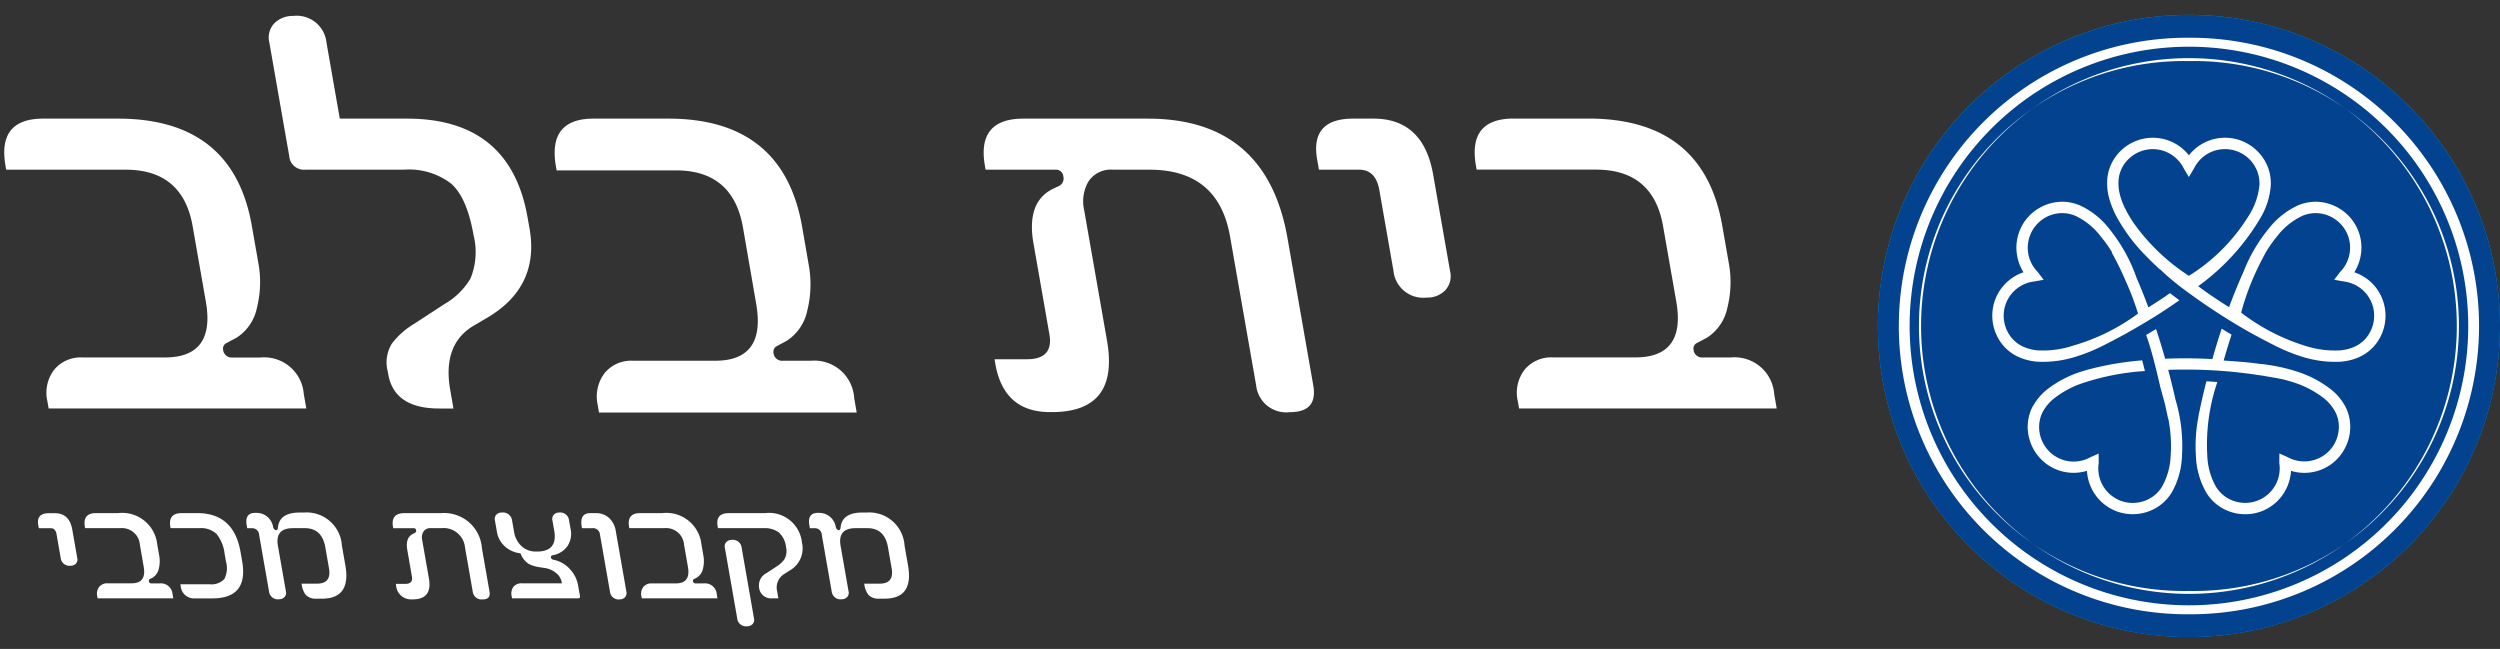
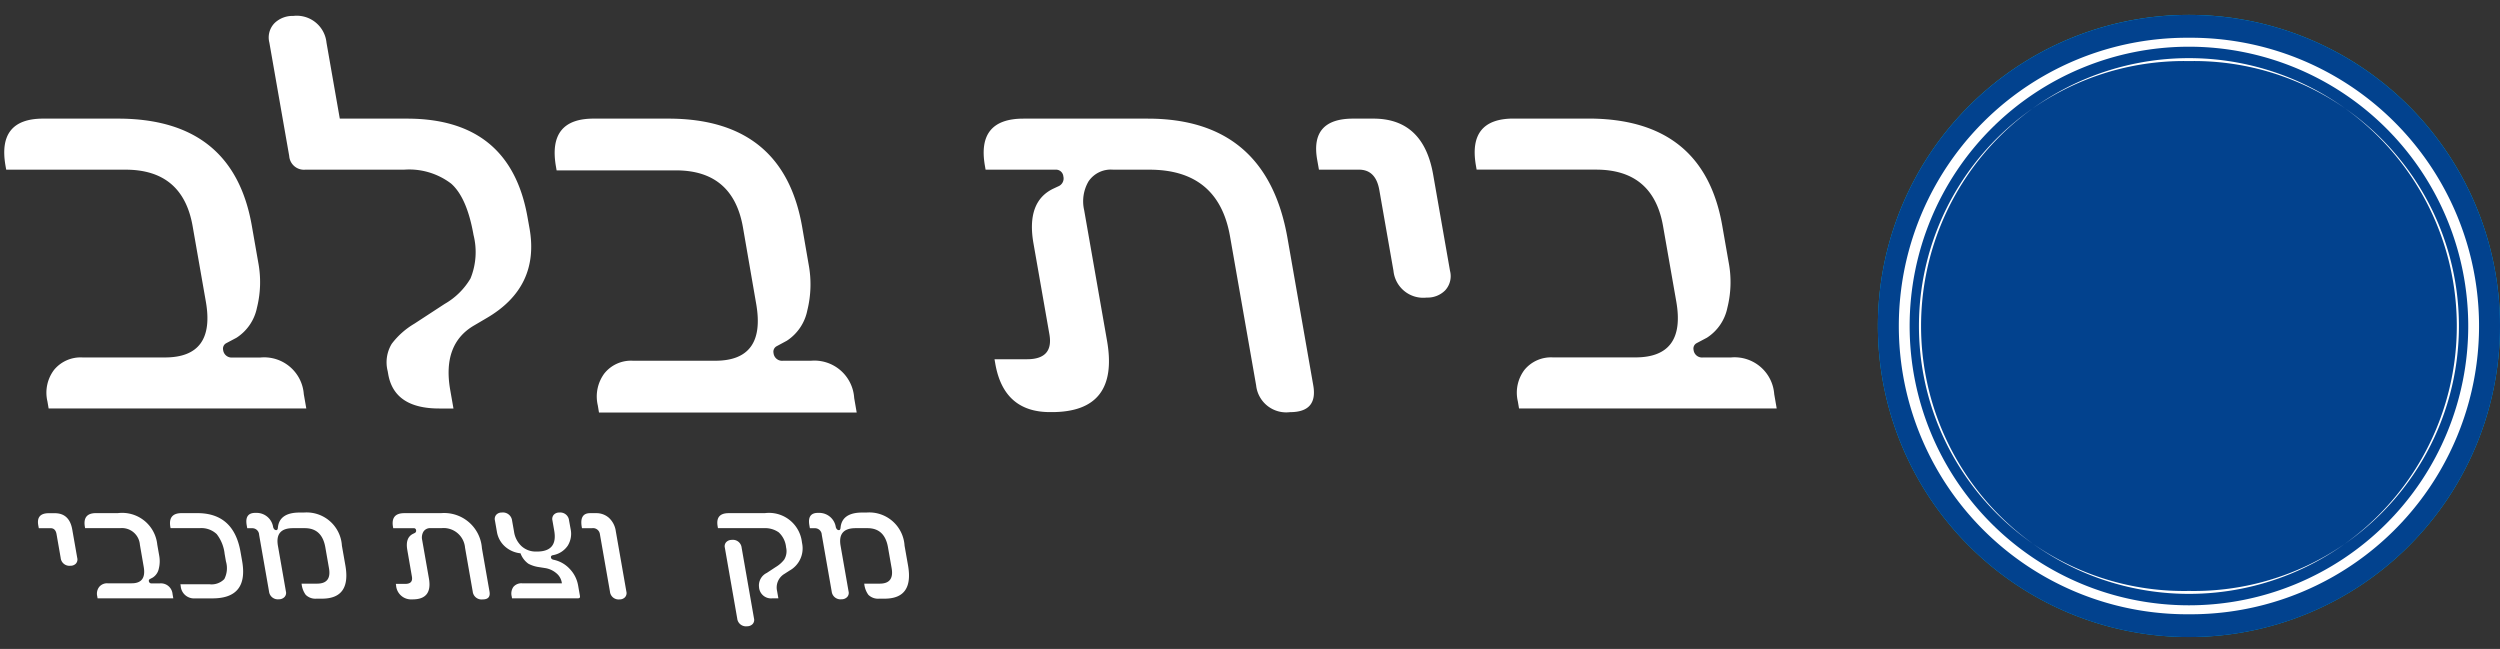
<svg xmlns="http://www.w3.org/2000/svg" xmlns:xlink="http://www.w3.org/1999/xlink" width="210.398" height="54.615" viewBox="0 0 210.398 54.615">
  <rect x="0" y="0" width="210.398" height="54.615" fill="#333333" stroke="none" />
  <defs>
    <clipPath id="clip-path">
      <rect y="9" width="210.398" height="54.615" fill="none" />
    </clipPath>
    <clipPath id="clip-path-2">
      <path id="Path_43310" data-name="Path 43310" d="M0,5.749H210.4V-56.866H0Z" transform="translate(0 56.866)" fill="none" />
    </clipPath>
    <clipPath id="clip-path-3">
-       <path id="Path_43309" data-name="Path 43309" d="M.324-136.925H210.366v-52.359H.324Z" transform="translate(-0.324 189.284)" fill="none" />
-     </clipPath>
+       </clipPath>
    <clipPath id="clip-path-4">
      <rect id="Rectangle_11016" data-name="Rectangle 11016" width="148.485" height="33.219" fill="none" />
    </clipPath>
    <clipPath id="clip-path-5">
      <path id="Path_43302" data-name="Path 43302" d="M24.48-189.283a2.142,2.142,0,0,0-1.507.6h0a1.727,1.727,0,0,0-.438,1.643h0L24.2-177.55a1.236,1.236,0,0,0,1.344,1.145h8.273a5.809,5.809,0,0,1,3.947,1.17h0q1.325,1.169,1.874,4.3h0a5.86,5.86,0,0,1-.255,3.638h0a5.907,5.907,0,0,1-2.169,2.139h0L34.677-163.5a6.455,6.455,0,0,0-1.894,1.681h0a2.968,2.968,0,0,0-.337,2.289h0l.044.254q.5,2.879,4.27,2.876h1.2l-.272-1.551q-.679-3.868,2.028-5.423h0l.993-.584q4.481-2.6,3.622-7.51h0l-.165-.941q-1.449-8.271-10.1-8.274H28.434l-1.114-6.362a2.488,2.488,0,0,0-2.711-2.24H24.48Zm102.281,8.6q-3.842,0-3.154,3.946h0l.061.33h10q4.785,0,5.615,4.734h0l1.107,6.313q.821,4.686-3.431,4.685h-6.9a2.877,2.877,0,0,0-2.387,1.043h0a3.175,3.175,0,0,0-.556,2.647h0l.1.585h21.585l-.21-1.2a3.326,3.326,0,0,0-3.62-3.079h-2.341a.714.714,0,0,1-.8-.639h0a.51.51,0,0,1,.258-.559h0l.861-.457a3.9,3.9,0,0,0,1.711-2.507h0a8.793,8.793,0,0,0,.11-3.805h0l-.54-3.082q-1.569-8.957-11.217-8.959h-6.262Zm-13.439,0q-3.612,0-3.013,3.438h0l.149.839h3.358q1.4,0,1.7,1.7h0l1.186,6.772a2.5,2.5,0,0,0,2.785,2.241h0a2.078,2.078,0,0,0,1.537-.6h0a1.764,1.764,0,0,0,.413-1.642h0L120.023-176q-.819-4.682-4.994-4.684h-1.707Zm-27.618,0q-3.918,0-3.227,3.946h0l.056.33h5.829a.62.62,0,0,1,.685.56h0a.71.71,0,0,1-.438.84h0l-.423.2q-2.253,1.1-1.642,4.582h0l1.333,7.612q.367,2.086-1.874,2.087H83.28l.067.383q.71,4.045,4.579,4.045h.153q5.675,0,4.626-5.982h0L90.79-173.019a3.318,3.318,0,0,1,.367-2.406h0a2.259,2.259,0,0,1,2.069-.98h3.028q5.779,0,6.756,5.575h0l2.188,12.5a2.533,2.533,0,0,0,2.836,2.241h0q2.344,0,1.95-2.241h0l-2.163-12.343q-1.754-10.006-11.706-10H85.7Zm-36.016,0q-3.842,0-3.152,4h0l.057.335h10q4.786,0,5.615,4.8h0l1.107,6.4q.821,4.749-3.43,4.748h-6.9a2.864,2.864,0,0,0-2.388,1.057h0a3.248,3.248,0,0,0-.554,2.683h0l.1.593H71.735l-.21-1.212a3.341,3.341,0,0,0-3.619-3.122H65.564a.718.718,0,0,1-.8-.646h0a.521.521,0,0,1,.258-.567h0l.861-.465a3.953,3.953,0,0,0,1.713-2.54h0a9.059,9.059,0,0,0,.108-3.859h0l-.538-3.122q-1.571-9.081-11.217-9.083H49.689Zm-46.108,0q-3.222,0-3.257,2.774h0v.122a6.63,6.63,0,0,0,.1,1.05h0l.059.33h10q4.786,0,5.615,4.734h0l1.106,6.313q.823,4.686-3.43,4.685h-6.9a2.88,2.88,0,0,0-2.387,1.043h0a3.174,3.174,0,0,0-.554,2.647h0l.1.585H25.628l-.209-1.2a3.328,3.328,0,0,0-3.62-3.079H19.457a.714.714,0,0,1-.8-.639h0a.51.51,0,0,1,.258-.559h0l.862-.457a3.909,3.909,0,0,0,1.711-2.507h0a8.845,8.845,0,0,0,.108-3.805h0l-.538-3.082q-1.569-8.957-11.217-8.959H3.581Z" transform="translate(-0.324 189.283)" fill="none" />
    </clipPath>
    <radialGradient id="radial-gradient" cx="0.355" cy="-2.063" r="0.859" gradientTransform="matrix(0.298, 0, 0, -1, 0.351, -4.127)" gradientUnits="objectBoundingBox">
      <stop offset="0" stop-color="#fff" />
      <stop offset="0.1" stop-color="#e1e8f1" />
      <stop offset="0.2" stop-color="#c4d2e4" />
      <stop offset="0.3" stop-color="#a7bdd7" />
      <stop offset="0.4" stop-color="#8ca8cb" />
      <stop offset="0.5" stop-color="#7194bf" />
      <stop offset="0.6" stop-color="#5781b3" />
      <stop offset="0.7" stop-color="#3e6ea8" />
      <stop offset="0.8" stop-color="#275d9e" />
      <stop offset="0.9" stop-color="#124d94" />
      <stop offset="1" stop-color="#02428e" />
    </radialGradient>
    <clipPath id="clip-path-6">
      <rect id="Rectangle_11017" data-name="Rectangle 11017" width="52.357" height="52.359" fill="none" />
    </clipPath>
    <clipPath id="clip-path-7">
      <path id="Path_43305" data-name="Path 43305" d="M169.538-189.283a26.18,26.18,0,0,0-26.009,26.007h0v.344a26.18,26.18,0,0,0,26.18,26.007h0A26.18,26.18,0,0,0,195.888-163.1h0a26.182,26.182,0,0,0-26.009-26.179h-.34Z" transform="translate(-143.529 189.283)" fill="none" />
    </clipPath>
    <radialGradient id="radial-gradient-2" cx="0.876" cy="-1.911" r="0.418" gradientTransform="matrix(0.298, 0, 0, -1, 0.351, -3.821)" xlink:href="#radial-gradient" />
    <clipPath id="clip-path-8">
      <path id="Path_43330" data-name="Path 43330" d="M141.757,4.808h54.309V-47.551H141.757Z" transform="translate(-141.757 47.551)" fill="none" />
    </clipPath>
    <clipPath id="clip-path-10">
      <path id="Path_43323" data-name="Path 43323" d="M22.973-46.953a1.724,1.724,0,0,0-.438,1.642h0L24.2-35.817a1.236,1.236,0,0,0,1.344,1.145h8.273a5.8,5.8,0,0,1,3.947,1.17h0q1.325,1.169,1.874,4.3h0a5.856,5.856,0,0,1-.255,3.637h0a5.9,5.9,0,0,1-2.169,2.139h0l-2.536,1.654a6.471,6.471,0,0,0-1.894,1.682h0a2.968,2.968,0,0,0-.337,2.289h0l.044.253q.5,2.88,4.27,2.877h1.2l-.272-1.553q-.679-3.868,2.028-5.422h0l.993-.585q4.481-2.6,3.622-7.51h0l-.165-.941q-1.449-8.271-10.1-8.275H28.434L27.32-45.311a2.5,2.5,0,0,0-2.785-2.24h0a2.161,2.161,0,0,0-1.562.6m103.789,8q-3.842,0-3.154,3.947h0l.061.331h10q4.785,0,5.615,4.734h0l1.107,6.312q.821,4.686-3.431,4.685h-6.9a2.875,2.875,0,0,0-2.387,1.044h0a3.174,3.174,0,0,0-.556,2.647h0l.1.585h21.585l-.21-1.2a3.327,3.327,0,0,0-3.62-3.079h-2.341a.713.713,0,0,1-.8-.638h0a.509.509,0,0,1,.258-.559h0l.861-.459A3.893,3.893,0,0,0,144.67-23.1h0a8.8,8.8,0,0,0,.11-3.807h0l-.54-3.08q-1.569-8.959-11.217-8.961h-6.262Zm-13.439,0q-3.612,0-3.013,3.439h0l.149.84h3.358q1.4,0,1.7,1.7h0L116.7-26.2a2.5,2.5,0,0,0,2.785,2.24h0a2.077,2.077,0,0,0,1.537-.6h0a1.764,1.764,0,0,0,.413-1.642h0l-1.414-8.069q-.819-4.684-4.994-4.686h-1.707Zm-27.618,0q-3.918,0-3.227,3.947h0l.056.331h5.829a.62.62,0,0,1,.685.559h0a.709.709,0,0,1-.438.84h0l-.423.2q-2.253,1.1-1.642,4.582h0l1.333,7.612Q88.245-18.79,86-18.788H83.28l.067.381q.71,4.047,4.579,4.047h.153q5.675,0,4.626-5.982h0L90.79-31.286a3.316,3.316,0,0,1,.367-2.406h0a2.259,2.259,0,0,1,2.069-.98h3.028q5.779,0,6.756,5.574h0L105.2-16.6a2.533,2.533,0,0,0,2.836,2.24h0q2.344,0,1.95-2.24h0l-2.163-12.343Q106.067-38.949,96.116-38.95H85.7Zm-36.016,0q-3.842,0-3.152,4h0l.057.336h10q4.786,0,5.615,4.8h0l1.107,6.4q.821,4.745-3.43,4.748h-6.9A2.864,2.864,0,0,0,50.6-17.609h0a3.247,3.247,0,0,0-.554,2.683h0l.1.592H71.735l-.21-1.211a3.341,3.341,0,0,0-3.619-3.122H65.564a.718.718,0,0,1-.8-.647h0a.522.522,0,0,1,.258-.567h0l.861-.464A3.953,3.953,0,0,0,67.6-22.885h0a9.054,9.054,0,0,0,.108-3.858h0l-.538-3.123Q65.6-38.947,55.951-38.95H49.689Zm-46.108,0q-3.222,0-3.257,2.775h0v.123A6.605,6.605,0,0,0,.429-35h0l.059.331h10q4.786,0,5.615,4.734h0l1.106,6.312q.823,4.686-3.43,4.685h-6.9A2.878,2.878,0,0,0,4.495-17.9h0a3.174,3.174,0,0,0-.554,2.647h0l.1.585H25.628l-.209-1.2a3.329,3.329,0,0,0-3.62-3.079H19.457a.713.713,0,0,1-.8-.638h0a.509.509,0,0,1,.258-.559h0l.862-.459A3.9,3.9,0,0,0,21.491-23.1h0A8.85,8.85,0,0,0,21.6-26.91h0l-.538-3.08Q19.491-38.948,9.843-38.95H3.581Z" transform="translate(-0.324 47.551)" fill="none" />
    </clipPath>
    <radialGradient id="radial-gradient-3" cx="0.355" cy="0.429" r="0.859" gradientTransform="matrix(0.298, 0, 0, -1, 0.351, 0.858)" xlink:href="#radial-gradient" />
    <clipPath id="clip-path-12">
      <path id="Path_43326" data-name="Path 43326" d="M143.529-21.543v.342a26.18,26.18,0,0,0,26.18,26.008h0a26.181,26.181,0,0,0,26.179-26.179h0a26.181,26.181,0,0,0-26.179-26.18h0a26.181,26.181,0,0,0-26.18,26.008" transform="translate(-143.529 47.551)" fill="none" />
    </clipPath>
    <radialGradient id="radial-gradient-4" cx="0.876" cy="0.582" r="0.418" gradientTransform="matrix(0.298, 0, 0, -1, 0.351, 1.164)" xlink:href="#radial-gradient" />
  </defs>
  <g id="Scroll_Group_1" data-name="Scroll Group 1" transform="translate(0 -9)" clip-path="url(#clip-path)" style="isolation: isolate">
    <g id="Group_38342" data-name="Group 38342" transform="translate(0 56.866)">
      <g id="Group_38015" data-name="Group 38015" transform="translate(0 -56.866)" clip-path="url(#clip-path-2)">
        <g id="Group_38014" data-name="Group 38014" transform="translate(0.357 -145.806)" clip-path="url(#clip-path-3)">
          <g id="Group_37989" data-name="Group 37989" transform="translate(3.243 41.995)">
            <path id="Path_43290" data-name="Path 43290" d="M.292.342A.525.525,0,0,1,.18.821.567.567,0,0,1-.252,1,.718.718,0,0,1-1.041.342L-1.39-1.636c-.058-.334-.218-.5-.481-.5H-2.82l-.041-.248q-.175-1,.842-1h.481q1.178,0,1.416,1.37Z" transform="translate(2.886 3.386)" fill="#03428e" />
          </g>
          <g id="Group_37990" data-name="Group 37990" transform="translate(6.988 41.994)">
            <path id="Path_43291" data-name="Path 43291" d="M.659.652H-5.426L-5.458.48a.952.952,0,0,1,.153-.773A.8.8,0,0,1-4.634-.6h1.947q1.2,0,.957-1.368l-.324-1.847A1.475,1.475,0,0,0-3.647-5.2h-2.82l-.015-.1c-.134-.769.157-1.154.88-1.154h1.767A2.885,2.885,0,0,1-.656-3.827l.157.9a2.673,2.673,0,0,1-.024,1.11A1.128,1.128,0,0,1-1-1.082l-.241.133a.149.149,0,0,0-.072.164A.2.2,0,0,0-1.09-.6h.662A.961.961,0,0,1,.6.3Z" transform="translate(6.514 6.448)" fill="#03428e" />
          </g>
          <g id="Group_37991" data-name="Group 37991" transform="translate(13.856 41.995)">
            <path id="Path_43292" data-name="Path 43292" d="M.534.368q.542,3.094-2.364,3.1h-1.4A1.091,1.091,0,0,1-4.392,2.429l-.026-.143h2.327a1.387,1.387,0,0,0,1.2-.432A2.035,2.035,0,0,0-.768.383L-.877-.242a3.367,3.367,0,0,0-.647-1.649,1.78,1.78,0,0,0-1.387-.494H-5.237l-.018-.1c-.133-.767.165-1.153.9-1.153h1.264Q-.169-3.636.4-.405Z" transform="translate(5.285 3.636)" fill="#03428e" />
          </g>
          <g id="Group_37992" data-name="Group 37992" transform="translate(19.995 41.942)">
            <path id="Path_43293" data-name="Path 43293" d="M.733.4q.486,2.775-1.869,2.775h-.438a1.087,1.087,0,0,1-.867-.318,1.9,1.9,0,0,1-.331-.872l-.011-.058h1.249q1.178,0,.95-1.3L-.887-1.1q-.281-1.6-1.658-1.6H-3.5q-1.455,0-1.2,1.473l.665,3.8a.509.509,0,0,1-.126.48.6.6,0,0,1-.437.175.722.722,0,0,1-.795-.655l-.828-4.726c-.063-.36-.254-.543-.576-.543h-.381l-.041-.246q-.182-1.034.68-1.035h.107c.665,0,1.11.4,1.335,1.2.054.163.137.246.253.246.076,0,.119-.067.129-.2Q-4.612-4-2.967-4h.335A2.9,2.9,0,0,1,.444-1.241Z" transform="translate(7.249 4.001)" fill="#03428e" />
          </g>
          <g id="Group_37993" data-name="Group 37993" transform="translate(31.755 41.994)">
            <path id="Path_43294" data-name="Path 43294" d="M.718.6c.076.436-.107.655-.545.655A.727.727,0,0,1-.631.6l-.64-3.655A1.76,1.76,0,0,0-3.185-4.682h-.857a.62.62,0,0,0-.579.284,1,1,0,0,0-.1.7l.56,3.2q.307,1.751-1.294,1.75H-5.5A1.232,1.232,0,0,1-6.794.07l-.021-.11h.766c.423,0,.6-.2.526-.612l-.389-2.222q-.18-1.021.451-1.341l.121-.061a.21.21,0,0,0,.122-.246.178.178,0,0,0-.195-.161H-7.054l-.018-.1c-.133-.769.165-1.153.9-1.153h2.934A3.1,3.1,0,0,1,.085-3.011Z" transform="translate(7.102 5.934)" fill="#03428e" />
          </g>
          <g id="Group_37994" data-name="Group 37994" transform="translate(39.96 41.942)">
            <path id="Path_43295" data-name="Path 43295" d="M.56.125a1.926,1.926,0,0,1-.217,1.4,1.8,1.8,0,0,1-1.13.784l-.077.014c-.11.029-.156.094-.138.194A.244.244,0,0,0-.8,2.7a2.443,2.443,0,0,1,1.316.764A2.745,2.745,0,0,1,1.2,4.836l.153.879c.024.133-.024.2-.144.2H-4.109l-.03-.17A.977.977,0,0,1-4,4.96a.812.812,0,0,1,.7-.3H-.108L-.12,4.591a1.308,1.308,0,0,0-.456-.782A1.829,1.829,0,0,0-1.435,3.4l-.547-.088a2.517,2.517,0,0,1-.824-.277,1.81,1.81,0,0,1-.639-.868,2.2,2.2,0,0,1-1.195-.514A2.126,2.126,0,0,1-5.361.371l-.164-.944a.53.53,0,0,1,.111-.484.56.56,0,0,1,.432-.179.754.754,0,0,1,.837.678l.159.907a2.121,2.121,0,0,0,.611,1.217,1.672,1.672,0,0,0,1.195.45h.057q1.681,0,1.375-1.741L-.9-.573a.537.537,0,0,1,.113-.484.56.56,0,0,1,.434-.179.723.723,0,0,1,.788.664Z" transform="translate(5.539 1.237)" fill="#03428e" />
          </g>
          <g id="Group_37995" data-name="Group 37995" transform="translate(46.918 41.994)">
            <path id="Path_43296" data-name="Path 43296" d="M.336.6a.522.522,0,0,1-.112.478.568.568,0,0,1-.431.177A.712.712,0,0,1-.984.6l-.839-4.784a.562.562,0,0,0-.632-.5h-.812l-.017-.1q-.2-1.153.666-1.153h.488a1.483,1.483,0,0,1,1.023.389A1.893,1.893,0,0,1-.543-4.417Z" transform="translate(3.322 5.934)" fill="#03428e" />
          </g>
          <g id="Group_37996" data-name="Group 37996" transform="translate(50.73 41.994)">
            <path id="Path_43297" data-name="Path 43297" d="M.659.652H-5.426L-5.458.48a.952.952,0,0,1,.153-.773A.8.8,0,0,1-4.634-.6h1.947q1.2,0,.957-1.368l-.324-1.847A1.475,1.475,0,0,0-3.647-5.2h-2.82l-.015-.1q-.2-1.153.88-1.154h1.767A2.885,2.885,0,0,1-.656-3.827l.157.9a2.673,2.673,0,0,1-.024,1.11A1.128,1.128,0,0,1-1-1.082l-.241.133a.149.149,0,0,0-.072.164A.2.2,0,0,0-1.09-.6h.662A.961.961,0,0,1,.6.3Z" transform="translate(6.514 6.448)" fill="#03428e" />
          </g>
          <g id="Group_37997" data-name="Group 37997" transform="translate(57.85 41.994)">
            <path id="Path_43298" data-name="Path 43298" d="M.276.806a.512.512,0,0,1-.119.479.592.592,0,0,1-.44.176A.717.717,0,0,1-1.072.806L-2.105-5.089a.515.515,0,0,1,.121-.48.6.6,0,0,1,.438-.175.719.719,0,0,1,.789.655ZM4.108-5.422A2.124,2.124,0,0,1,3.083-3.169L2.7-2.907a1.326,1.326,0,0,0-.582,1.428l.108.61H1.734a.984.984,0,0,1-1.07-.916l0-.013A1.169,1.169,0,0,1,1.275-2.99l.706-.483A2.5,2.5,0,0,0,2.67-4.1a1.4,1.4,0,0,0,.142-1.017,1.973,1.973,0,0,0-.6-1.252,1.864,1.864,0,0,0-1.2-.349h-3.69L-2.7-6.859q-.193-1.11.873-1.109h2.9a2.7,2.7,0,0,1,3.006,2.42Z" transform="translate(2.725 7.968)" fill="#03428e" />
          </g>
          <g id="Group_37998" data-name="Group 37998" transform="translate(65.222 41.942)">
            <path id="Path_43299" data-name="Path 43299" d="M.733.4q.486,2.775-1.869,2.775h-.438a1.091,1.091,0,0,1-.868-.318,1.888,1.888,0,0,1-.33-.872l-.011-.058h1.249q1.178,0,.95-1.3L-.887-1.1q-.282-1.6-1.658-1.6H-3.5q-1.455,0-1.2,1.473l.665,3.8a.509.509,0,0,1-.126.48.6.6,0,0,1-.435.175.723.723,0,0,1-.8-.655l-.828-4.726c-.063-.36-.254-.543-.576-.543h-.381l-.041-.246q-.182-1.034.68-1.035h.107c.665,0,1.11.4,1.335,1.2.054.163.138.246.253.246.077,0,.119-.067.129-.2Q-4.609-4-2.968-4h.338A2.9,2.9,0,0,1,.444-1.241Z" transform="translate(7.249 4.001)" fill="#03428e" />
          </g>
          <g id="Group_37999" data-name="Group 37999" transform="translate(0 0.001)">
            <path id="Path_43300" data-name="Path 43300" d="M13.615,2.91A3.331,3.331,0,0,0,9.994-.171H7.653a.713.713,0,0,1-.8-.635.514.514,0,0,1,.258-.562l.862-.456A3.9,3.9,0,0,0,9.686-4.331a8.863,8.863,0,0,0,.109-3.805l-.54-3.081q-1.567-8.959-11.215-8.96H-8.222q-3.845,0-3.152,3.945l.058.331h10q4.786,0,5.615,4.735L5.406-4.854Q6.228-.17,1.977-.171h-6.9A2.886,2.886,0,0,0-7.31.873,3.179,3.179,0,0,0-7.864,3.52l.1.587H13.824ZM-19.957-20.177h-1.7q-3.615,0-3.012,3.437l.145.84h3.361q1.4,0,1.7,1.706l1.187,6.772A2.5,2.5,0,0,0-15.5-5.183a2.07,2.07,0,0,0,1.537-.6,1.752,1.752,0,0,0,.412-1.64l-1.413-8.069q-.823-4.684-5-4.685m-7.206,10q-1.754-10-11.706-10h-10.41q-3.923,0-3.231,3.945l.059.331h5.828a.62.62,0,0,1,.685.559.711.711,0,0,1-.439.84l-.422.2q-2.255,1.1-1.642,4.583l1.333,7.61q.367,2.089-1.873,2.087H-51.7l.067.382q.709,4.048,4.579,4.048h.152q5.677,0,4.627-5.981L-44.2-12.516a3.3,3.3,0,0,1,.368-2.4,2.255,2.255,0,0,1,2.069-.98h3.028q5.779,0,6.754,5.574l2.191,12.5A2.532,2.532,0,0,0-26.95,4.412q2.342,0,1.949-2.241ZM-67.079.1H-69.42a.72.72,0,0,1-.8-.644.527.527,0,0,1,.259-.569l.862-.462a3.963,3.963,0,0,0,1.711-2.542,9.048,9.048,0,0,0,.11-3.857l-.541-3.124q-1.569-9.079-11.216-9.082H-85.3q-3.843,0-3.151,4l.057.336h10q4.787,0,5.615,4.8l1.107,6.4Q-70.845.106-75.1.1H-82a2.862,2.862,0,0,0-2.388,1.059,3.245,3.245,0,0,0-.553,2.682l.1.593h21.586l-.209-1.213A3.344,3.344,0,0,0-67.079.1M-90.821-11.9q-1.45-8.275-10.1-8.274h-5.624l-1.114-6.362a2.505,2.505,0,0,0-2.787-2.24,2.167,2.167,0,0,0-1.561.6,1.731,1.731,0,0,0-.437,1.644l1.662,9.493a1.238,1.238,0,0,0,1.347,1.146h8.274a5.8,5.8,0,0,1,3.946,1.172q1.326,1.169,1.874,4.3A5.857,5.857,0,0,1-95.6-6.789a5.914,5.914,0,0,1-2.171,2.138L-100.307-3a6.519,6.519,0,0,0-1.9,1.68A2.993,2.993,0,0,0-102.54.976l.045.254q.505,2.874,4.271,2.876h1.2L-97.3,2.554q-.679-3.87,2.027-5.422l.992-.587q4.484-2.593,3.624-7.508ZM-109.566,2.91l.21,1.2h-21.586l-.1-.587A3.179,3.179,0,0,1-130.49.873,2.885,2.885,0,0,1-128.1-.171h6.9q4.25,0,3.429-4.683l-1.1-6.312q-.831-4.735-5.615-4.735h-10l-.058-.331q-.69-3.942,3.152-3.945h6.261q9.647,0,11.217,8.96l.541,3.081a8.845,8.845,0,0,1-.11,3.805,3.91,3.91,0,0,1-1.711,2.507l-.862.456a.518.518,0,0,0-.259.562.716.716,0,0,0,.8.635h2.342a3.33,3.33,0,0,1,3.619,3.081" transform="translate(134.661 28.779)" fill="#00adee" />
          </g>
          <g id="Group_38004" data-name="Group 38004" transform="translate(0 0)" style="mix-blend-mode: multiply;isolation: isolate">
            <g id="Group_38003" data-name="Group 38003">
              <g id="Group_38002" data-name="Group 38002" clip-path="url(#clip-path-4)">
                <g id="Group_38001" data-name="Group 38001" transform="translate(0 0.001)" clip-path="url(#clip-path-5)">
                  <g id="Group_38000" data-name="Group 38000" transform="translate(-0.357 145.805)">
-                     <path id="Path_43301" data-name="Path 43301" d="M-67.749,117.334h210.4v62.615h-210.4Z" transform="translate(67.749 -117.334)" fill="url(#radial-gradient)" />
-                   </g>
+                     </g>
                </g>
              </g>
            </g>
          </g>
          <g id="Group_38005" data-name="Group 38005" transform="translate(157.683 0)">
            <path id="Path_43303" data-name="Path 43303" d="M0,2.4a26.179,26.179,0,1,1,26.18,26.18A26.18,26.18,0,0,1,0,2.4" transform="translate(0 23.776)" fill="#00adee" />
          </g>
          <g id="Group_38010" data-name="Group 38010" transform="translate(157.684)" style="mix-blend-mode: multiply;isolation: isolate">
            <g id="Group_38009" data-name="Group 38009">
              <g id="Group_38008" data-name="Group 38008" clip-path="url(#clip-path-6)">
                <g id="Group_38007" data-name="Group 38007" transform="translate(0 0.001)" clip-path="url(#clip-path-7)">
                  <g id="Group_38006" data-name="Group 38006" transform="translate(-158.04 145.805)">
                    <path id="Path_43304" data-name="Path 43304" d="M-167.3,108.643h210.4v62.615H-167.3Z" transform="translate(167.304 -108.643)" fill="url(#radial-gradient-2)" />
                  </g>
                </g>
              </g>
            </g>
          </g>
          <g id="Group_38011" data-name="Group 38011" transform="translate(167.318 10.337)">
            <path id="Path_43306" data-name="Path 43306" d="M3.018,1.257A3.847,3.847,0,0,0,1.76-.495,3.862,3.862,0,0,0,.61-1.113a3.9,3.9,0,0,0,.5-1.207A3.848,3.848,0,0,0,.991-4.476a3.924,3.924,0,0,0-.319-.682A3.861,3.861,0,0,0-.747-6.542,3.881,3.881,0,0,0-2.661-7.05a3.855,3.855,0,0,0-1.455.3,6.655,6.655,0,0,0-2.5,1.994,13.286,13.286,0,0,0-2.1,3.607c-.35.771-.767,1.765-1.213,2.97-.969-.6-1.832-1.192-2.6-1.762a19,19,0,0,0,5.27-5.793,6.266,6.266,0,0,0,.837-2.647,3.843,3.843,0,0,0-.2-1.47,3.878,3.878,0,0,0-1.118-1.637,3.852,3.852,0,0,0-1.777-.874,3.884,3.884,0,0,0-.751-.073,3.848,3.848,0,0,0-2.072.6,3.846,3.846,0,0,0-.969.88,3.9,3.9,0,0,0-.968-.879,3.859,3.859,0,0,0-2.071-.6A3.9,3.9,0,0,0-18.13-12a3.884,3.884,0,0,0-1.382,1.206,3.707,3.707,0,0,0-.655,1.712,4.7,4.7,0,0,0,.146,1.736,7.66,7.66,0,0,0,.755,1.788,14.691,14.691,0,0,0,2.319,3.045c.335.348.725.731,1.177,1.146a.463.463,0,0,1,.157.113c.009.009.138.145.428.405.323.28.672.571,1.05.87A53.4,53.4,0,0,0-8.481,3.775c.762.429,1.573.863,2.443,1.3l.068.036.134.066a.288.288,0,0,0,.043.017,13.96,13.96,0,0,0,1.875.754,9.14,9.14,0,0,0,3.361.465,4.644,4.644,0,0,0,1.687-.44A3.7,3.7,0,0,0,2.525,4.785a3.893,3.893,0,0,0,.674-1.7,3.848,3.848,0,0,0-.181-1.823M-13.311-.814A17.138,17.138,0,0,1-17.7-4.906a10.126,10.126,0,0,1-.893-1.406l-.026-.062a.422.422,0,0,0-.059-.107A6.2,6.2,0,0,1-19.1-7.587a3.729,3.729,0,0,1-.121-1.381,2.772,2.772,0,0,1,.487-1.272,2.942,2.942,0,0,1,1.041-.906,2.9,2.9,0,0,1,1.339-.33,2.894,2.894,0,0,1,1.557.453A2.924,2.924,0,0,1-13.74-9.849l.428.718.429-.718a2.942,2.942,0,0,1,1.054-1.179,2.9,2.9,0,0,1,1.558-.451,2.916,2.916,0,0,1,.565.055,2.905,2.905,0,0,1,1.337.658,2.906,2.906,0,0,1,.84,1.231,2.911,2.911,0,0,1,.153,1.106,5.768,5.768,0,0,1-.914,2.581A15.531,15.531,0,0,1-13.311-.814M2.252,2.949a2.909,2.909,0,0,1-.508,1.283,2.722,2.722,0,0,1-1.036.883,3.691,3.691,0,0,1-1.341.347,8.188,8.188,0,0,1-3-.422A17.032,17.032,0,0,1-8.913,2.28,21.231,21.231,0,0,1-7.753-.964c.5-1.1.838-1.676.849-1.7a.366.366,0,0,0,.039-.085,10.933,10.933,0,0,1,.985-1.4A5.774,5.774,0,0,1-3.751-5.867,2.893,2.893,0,0,1-2.66-6.092a2.892,2.892,0,0,1,1.441.381A2.906,2.906,0,0,1-.152-4.67a2.847,2.847,0,0,1,.241.514A2.914,2.914,0,0,1,.183-2.535,2.928,2.928,0,0,1-.576-1.149l-.508.665.794.142a2.919,2.919,0,0,1,1.459.6,2.893,2.893,0,0,1,.948,1.317,2.922,2.922,0,0,1,.134,1.372M-20-4.756A6.638,6.638,0,0,0-22.5-6.75a3.858,3.858,0,0,0-1.453-.3,3.882,3.882,0,0,0-1.916.508,3.872,3.872,0,0,0-1.419,1.384,4.084,4.084,0,0,0-.317.682,3.848,3.848,0,0,0-.123,2.156,3.8,3.8,0,0,0,.5,1.207,3.862,3.862,0,0,0-1.15.619,3.868,3.868,0,0,0-1.261,1.752,3.876,3.876,0,0,0-.179,1.823,3.891,3.891,0,0,0,.673,1.7,3.714,3.714,0,0,0,1.4,1.189,4.65,4.65,0,0,0,1.685.44A9.135,9.135,0,0,0-22.7,5.95,13.96,13.96,0,0,0-20.823,5.2a.288.288,0,0,0,.043-.017c.046-.022.091-.046.137-.068l.065-.033c1-.5,1.925-1,2.786-1.5.64-.373,1.176-.7,1.63-.976q1.112-.7,2.052-1.364a.008.008,0,0,1,0,0c-.3-.219-.559-.421-.789-.6-.563.392-1.166.793-1.821,1.2-.353-.96-.69-1.788-.99-2.475A13.75,13.75,0,0,0-20-4.756m.2,1.926a.46.46,0,0,0,.059.17A24.871,24.871,0,0,1-18.647-.419,23.309,23.309,0,0,1-17.59,2.361a17.1,17.1,0,0,1-5.4,2.679,8.172,8.172,0,0,1-2.993.422,3.7,3.7,0,0,1-1.342-.347,2.738,2.738,0,0,1-1.036-.883,2.909,2.909,0,0,1-.508-1.283,2.908,2.908,0,0,1,.135-1.372A2.9,2.9,0,0,1-27.785.26a2.93,2.93,0,0,1,1.461-.6l.793-.142-.508-.665A2.926,2.926,0,0,1-26.8-2.535,2.894,2.894,0,0,1-26.7-4.156a2.92,2.92,0,0,1,.24-.514A2.917,2.917,0,0,1-25.4-5.711a2.891,2.891,0,0,1,1.44-.381,2.886,2.886,0,0,1,1.092.225,5.746,5.746,0,0,1,2.127,1.724A10.651,10.651,0,0,1-19.8-2.83m-6.631,12.959a3.71,3.71,0,0,0-.446,1.776,3.889,3.889,0,0,0,.442,1.779,3.884,3.884,0,0,0,1.207,1.381,3.839,3.839,0,0,0,2.04.694,3.83,3.83,0,0,0,1.3-.162,3.9,3.9,0,0,0,.292,1.276,3.844,3.844,0,0,0,1.351,1.681,3.894,3.894,0,0,0,.656.371,3.871,3.871,0,0,0,1.958.3,3.859,3.859,0,0,0,1.853-.7,3.8,3.8,0,0,0,1.011-1.086,6.648,6.648,0,0,0,.875-3.074,13.7,13.7,0,0,0-.542-4.749c-.2-.882-.406-1.723-.617-2.518.429-.015.883-.023,1.352-.023a40.256,40.256,0,0,1,6.26.466l.066.008.052.009.291.039a.452.452,0,0,1,.1.024c.478.077.959.16,1.452.259h.009c.3.073.6.154.885.247A8.174,8.174,0,0,1-1.91,9.521a3.755,3.755,0,0,1,.891,1.06A2.729,2.729,0,0,1-.688,11.9a2.933,2.933,0,0,1-.331,1.339,2.905,2.905,0,0,1-.907,1.037,2.914,2.914,0,0,1-1.536.524A2.944,2.944,0,0,1-5,14.446l-.694-.313-.009.8a2.9,2.9,0,0,1-.187,1.569A2.9,2.9,0,0,1-6.906,17.77a3.063,3.063,0,0,1-.5.281,2.912,2.912,0,0,1-1.473.227,2.929,2.929,0,0,1-1.394-.526,2.877,2.877,0,0,1-.758-.818,5.758,5.758,0,0,1-.732-2.639,16.241,16.241,0,0,1,.848-6.172c-.339-.028-.649-.046-.925-.062-.227.906-.447,1.862-.654,2.873a.438.438,0,0,0-.01.091,12.885,12.885,0,0,0-.214,3.343,6.674,6.674,0,0,0,.878,3.074,3.829,3.829,0,0,0,1.009,1.086,3.871,3.871,0,0,0,1.854.7,3.873,3.873,0,0,0,1.959-.3,3.894,3.894,0,0,0,.656-.371,3.844,3.844,0,0,0,1.351-1.681A3.925,3.925,0,0,0-4.716,15.6a3.837,3.837,0,0,0,1.3.162,3.839,3.839,0,0,0,2.041-.694A3.85,3.85,0,0,0-.173,13.684,3.861,3.861,0,0,0,.268,11.9a3.671,3.671,0,0,0-.445-1.776A4.654,4.654,0,0,0-1.294,8.79a9.162,9.162,0,0,0-3-1.572,14.85,14.85,0,0,0-3.159-.634c-1.013-.15-2-.2-2.932-.269.215-.758.443-1.5.665-2.178-.29-.173-.565-.342-.83-.508q-.393,1.184-.784,2.562c-1.458-.079-2.79-.078-3.975-.028-.252-.9-.51-1.728-.764-2.5-.257.155-.533.32-.835.5l.026.08c.126.334.307.89.552,1.8.018.057.034.112.052.173h-.006c.165.627.359,1.413.584,2.4.151.518.283,1.024.394,1.446.078.349.155.7.229,1.066a.417.417,0,0,0,.04.111,11.762,11.762,0,0,1,.193,3.06,5.758,5.758,0,0,1-.732,2.639,2.865,2.865,0,0,1-.759.818,2.925,2.925,0,0,1-1.394.526,2.915,2.915,0,0,1-1.473-.227,3.007,3.007,0,0,1-.494-.281,2.893,2.893,0,0,1-1.016-1.263,2.912,2.912,0,0,1-.187-1.569l-.009-.8-.695.313a2.941,2.941,0,0,1-1.538.359,2.913,2.913,0,0,1-1.534-.524,2.905,2.905,0,0,1-.907-1.037,2.907,2.907,0,0,1-.333-1.339,2.766,2.766,0,0,1,.33-1.324,3.765,3.765,0,0,1,.893-1.06,8.169,8.169,0,0,1,2.681-1.393,20.5,20.5,0,0,1,5-.938c-.083-.336-.16-.634-.232-.9a26.124,26.124,0,0,0-3.982.63.077.077,0,0,0-.019.007c-.363.086-.719.181-1.063.291a9.172,9.172,0,0,0-3,1.572,4.708,4.708,0,0,0-1.117,1.339" transform="translate(29.852 12.435)" fill="#fff" />
          </g>
          <g id="Group_38012" data-name="Group 38012" transform="translate(159.602 1.92)">
            <path id="Path_43307" data-name="Path 43307" d="M2.228.069a23.505,23.505,0,1,0,0,47.011,23.505,23.505,0,1,0,0-47.011m0,47.765a24.26,24.26,0,1,1,0-48.519,24.26,24.26,0,1,1,0,48.519" transform="translate(22.033 0.685)" fill="#fff" />
          </g>
          <g id="Group_38013" data-name="Group 38013" transform="translate(161.318 3.636)">
            <path id="Path_43308" data-name="Path 43308" d="M2.07.023a22.3,22.3,0,1,0,0,44.592A22.3,22.3,0,1,0,2.07.023m0,44.839a22.543,22.543,0,1,1,0-45.087,22.543,22.543,0,1,1,0,45.087" transform="translate(20.474 0.225)" fill="#fff" />
          </g>
        </g>
      </g>
      <g id="Group_38041" data-name="Group 38041" transform="translate(156.089 -46.609)" clip-path="url(#clip-path-8)">
        <g id="Group_38016" data-name="Group 38016" transform="translate(-152.489 41.994)">
          <path id="Path_43311" data-name="Path 43311" d="M.292.342A.525.525,0,0,1,.18.821.567.567,0,0,1-.252,1,.718.718,0,0,1-1.041.342L-1.39-1.636c-.058-.334-.218-.5-.481-.5H-2.82l-.041-.248q-.175-1,.842-1h.481q1.178,0,1.416,1.37Z" transform="translate(2.886 3.386)" fill="#03428e" />
        </g>
        <g id="Group_38017" data-name="Group 38017" transform="translate(-148.744 41.994)">
          <path id="Path_43312" data-name="Path 43312" d="M.659.652H-5.426L-5.458.48a.952.952,0,0,1,.153-.773A.8.8,0,0,1-4.634-.6h1.947q1.2,0,.957-1.368l-.324-1.847A1.475,1.475,0,0,0-3.647-5.2h-2.82l-.015-.1c-.134-.769.157-1.154.88-1.154h1.767A2.885,2.885,0,0,1-.656-3.827l.157.9a2.673,2.673,0,0,1-.024,1.11A1.128,1.128,0,0,1-1-1.082l-.241.133a.149.149,0,0,0-.072.164A.2.2,0,0,0-1.09-.6h.662A.961.961,0,0,1,.6.3Z" transform="translate(6.514 6.448)" fill="#03428e" />
        </g>
        <g id="Group_38018" data-name="Group 38018" transform="translate(-141.876 41.995)">
          <path id="Path_43313" data-name="Path 43313" d="M.534.368q.542,3.094-2.364,3.1h-1.4A1.091,1.091,0,0,1-4.392,2.429l-.026-.143h2.327a1.39,1.39,0,0,0,1.2-.432A2.035,2.035,0,0,0-.768.383L-.877-.242a3.367,3.367,0,0,0-.647-1.649,1.78,1.78,0,0,0-1.387-.494H-5.237l-.018-.1c-.133-.769.165-1.153.9-1.153h1.264Q-.169-3.636.4-.405Z" transform="translate(5.285 3.636)" fill="#03428e" />
        </g>
        <g id="Group_38019" data-name="Group 38019" transform="translate(-135.737 41.942)">
          <path id="Path_43314" data-name="Path 43314" d="M.733.4q.486,2.775-1.869,2.775h-.438a1.087,1.087,0,0,1-.867-.318,1.9,1.9,0,0,1-.331-.872l-.011-.058h1.249q1.178,0,.95-1.3L-.887-1.1q-.281-1.6-1.658-1.6H-3.5q-1.455,0-1.2,1.473l.665,3.8a.509.509,0,0,1-.126.48.6.6,0,0,1-.437.175.722.722,0,0,1-.795-.655l-.828-4.726c-.063-.36-.254-.543-.576-.543h-.381l-.041-.246q-.182-1.034.68-1.035h.107c.665,0,1.11.4,1.335,1.2.054.163.137.246.253.246.076,0,.119-.067.129-.2Q-4.612-4-2.967-4h.335A2.9,2.9,0,0,1,.444-1.241Z" transform="translate(7.249 4.001)" fill="#03428e" />
        </g>
        <g id="Group_38020" data-name="Group 38020" transform="translate(-123.977 41.994)">
          <path id="Path_43315" data-name="Path 43315" d="M.718.6c.076.436-.107.655-.545.655A.727.727,0,0,1-.631.6l-.64-3.655A1.76,1.76,0,0,0-3.185-4.682h-.857a.62.62,0,0,0-.579.284,1,1,0,0,0-.1.7l.56,3.2q.307,1.751-1.294,1.75H-5.5A1.232,1.232,0,0,1-6.794.07l-.021-.11h.766c.423,0,.6-.2.526-.612l-.389-2.222q-.18-1.021.451-1.341l.121-.061a.21.21,0,0,0,.122-.246.178.178,0,0,0-.195-.161H-7.054l-.018-.1c-.133-.769.165-1.153.9-1.153h2.934A3.1,3.1,0,0,1,.085-3.011Z" transform="translate(7.102 5.934)" fill="#03428e" />
        </g>
        <g id="Group_38021" data-name="Group 38021" transform="translate(-115.773 41.942)">
          <path id="Path_43316" data-name="Path 43316" d="M.56.125a1.926,1.926,0,0,1-.217,1.4,1.8,1.8,0,0,1-1.13.784l-.077.014c-.11.029-.156.094-.138.194A.244.244,0,0,0-.8,2.7a2.443,2.443,0,0,1,1.316.764A2.745,2.745,0,0,1,1.2,4.836l.153.879c.024.133-.024.2-.144.2H-4.109l-.03-.171A.975.975,0,0,1-4,4.96a.812.812,0,0,1,.7-.3H-.108L-.12,4.591a1.308,1.308,0,0,0-.456-.782A1.829,1.829,0,0,0-1.435,3.4l-.547-.088a2.517,2.517,0,0,1-.824-.277,1.81,1.81,0,0,1-.639-.868,2.2,2.2,0,0,1-1.195-.514A2.126,2.126,0,0,1-5.361.371l-.164-.944a.53.53,0,0,1,.111-.484.56.56,0,0,1,.432-.179.754.754,0,0,1,.837.678l.159.907a2.121,2.121,0,0,0,.611,1.217,1.672,1.672,0,0,0,1.195.45h.057q1.681,0,1.375-1.741L-.9-.573a.537.537,0,0,1,.113-.484.56.56,0,0,1,.434-.179.723.723,0,0,1,.788.664Z" transform="translate(5.539 1.237)" fill="#03428e" />
        </g>
        <g id="Group_38022" data-name="Group 38022" transform="translate(-108.814 41.994)">
-           <path id="Path_43317" data-name="Path 43317" d="M.336.6a.522.522,0,0,1-.112.478.568.568,0,0,1-.431.177A.712.712,0,0,1-.984.6l-.839-4.784a.562.562,0,0,0-.632-.5h-.812l-.017-.1q-.2-1.153.666-1.153h.488a1.483,1.483,0,0,1,1.023.389A1.893,1.893,0,0,1-.543-4.417Z" transform="translate(3.322 5.934)" fill="#03428e" />
-         </g>
+           </g>
        <g id="Group_38023" data-name="Group 38023" transform="translate(-105.002 41.994)">
          <path id="Path_43318" data-name="Path 43318" d="M.659.652H-5.426L-5.458.48a.952.952,0,0,1,.153-.773A.8.8,0,0,1-4.634-.6h1.947q1.2,0,.957-1.368l-.324-1.847A1.475,1.475,0,0,0-3.647-5.2h-2.82l-.015-.1q-.2-1.153.88-1.154h1.767A2.885,2.885,0,0,1-.656-3.827l.157.9a2.673,2.673,0,0,1-.024,1.11A1.128,1.128,0,0,1-1-1.082l-.241.133a.149.149,0,0,0-.072.164A.2.2,0,0,0-1.09-.6h.662A.961.961,0,0,1,.6.3Z" transform="translate(6.514 6.448)" fill="#03428e" />
        </g>
        <g id="Group_38024" data-name="Group 38024" transform="translate(-97.883 41.994)">
          <path id="Path_43319" data-name="Path 43319" d="M.276.806a.512.512,0,0,1-.119.479.592.592,0,0,1-.44.176A.717.717,0,0,1-1.072.806L-2.105-5.089a.515.515,0,0,1,.121-.48.6.6,0,0,1,.438-.175.719.719,0,0,1,.789.655ZM4.108-5.422A2.124,2.124,0,0,1,3.083-3.169L2.7-2.907a1.326,1.326,0,0,0-.582,1.428l.108.61H1.734a.984.984,0,0,1-1.07-.916l0-.013A1.169,1.169,0,0,1,1.275-2.99l.706-.483A2.5,2.5,0,0,0,2.67-4.1a1.4,1.4,0,0,0,.142-1.017,1.976,1.976,0,0,0-.6-1.252,1.864,1.864,0,0,0-1.2-.349h-3.69L-2.7-6.859q-.193-1.108.873-1.109h2.9a2.7,2.7,0,0,1,3.006,2.42Z" transform="translate(2.725 7.968)" fill="#03428e" />
        </g>
        <g id="Group_38025" data-name="Group 38025" transform="translate(-90.51 41.942)">
          <path id="Path_43320" data-name="Path 43320" d="M.733.4q.486,2.775-1.869,2.775h-.438a1.091,1.091,0,0,1-.868-.318,1.888,1.888,0,0,1-.33-.872l-.011-.058h1.249q1.178,0,.95-1.3L-.887-1.1q-.282-1.6-1.658-1.6H-3.5q-1.455,0-1.2,1.473l.665,3.8a.509.509,0,0,1-.126.48.6.6,0,0,1-.435.175.723.723,0,0,1-.8-.655l-.828-4.726c-.063-.36-.254-.543-.576-.543h-.381l-.041-.246q-.182-1.034.68-1.035h.107c.665,0,1.11.4,1.335,1.2.054.163.138.246.253.246.077,0,.119-.067.129-.2Q-4.609-4-2.968-4h.338A2.9,2.9,0,0,1,.444-1.241Z" transform="translate(7.249 4.001)" fill="#03428e" />
        </g>
        <g id="Group_38026" data-name="Group 38026" transform="translate(-155.732 0.001)">
          <path id="Path_43321" data-name="Path 43321" d="M13.615,2.91A3.331,3.331,0,0,0,9.994-.171H7.653a.713.713,0,0,1-.8-.635.514.514,0,0,1,.258-.562l.862-.456A3.9,3.9,0,0,0,9.686-4.331a8.863,8.863,0,0,0,.109-3.805l-.54-3.081q-1.567-8.959-11.215-8.96H-8.222q-3.845,0-3.152,3.945l.058.331h10q4.786,0,5.615,4.735L5.406-4.854Q6.228-.17,1.977-.171h-6.9A2.886,2.886,0,0,0-7.31.873,3.179,3.179,0,0,0-7.864,3.52l.1.587H13.824ZM-19.957-20.177h-1.7q-3.615,0-3.012,3.437l.145.84h3.361q1.4,0,1.7,1.706l1.187,6.772A2.5,2.5,0,0,0-15.5-5.183a2.07,2.07,0,0,0,1.537-.6,1.752,1.752,0,0,0,.412-1.64l-1.413-8.069q-.823-4.684-5-4.685m-7.206,10q-1.754-10-11.706-10h-10.41q-3.923,0-3.231,3.945l.059.331h5.828a.62.62,0,0,1,.685.559.711.711,0,0,1-.439.84l-.422.2q-2.255,1.1-1.642,4.583l1.333,7.61q.367,2.089-1.873,2.087H-51.7l.067.382q.709,4.048,4.579,4.048h.152q5.677,0,4.627-5.981L-44.2-12.516a3.3,3.3,0,0,1,.368-2.4,2.255,2.255,0,0,1,2.069-.98h3.028q5.779,0,6.754,5.574l2.191,12.5A2.532,2.532,0,0,0-26.95,4.412q2.342,0,1.949-2.241ZM-67.079.1H-69.42a.72.72,0,0,1-.8-.644.527.527,0,0,1,.259-.569l.862-.462a3.963,3.963,0,0,0,1.711-2.542,9.048,9.048,0,0,0,.11-3.857l-.541-3.124q-1.569-9.079-11.216-9.082H-85.3q-3.843,0-3.151,4l.057.336h10q4.787,0,5.615,4.8l1.107,6.4Q-70.845.106-75.1.1H-82a2.862,2.862,0,0,0-2.388,1.059,3.245,3.245,0,0,0-.553,2.682l.1.593h21.586l-.209-1.213A3.344,3.344,0,0,0-67.079.1M-90.821-11.9q-1.45-8.275-10.1-8.274h-5.624l-1.114-6.362a2.505,2.505,0,0,0-2.787-2.24,2.167,2.167,0,0,0-1.561.6,1.731,1.731,0,0,0-.437,1.644l1.662,9.493a1.238,1.238,0,0,0,1.347,1.146h8.274a5.8,5.8,0,0,1,3.946,1.172q1.326,1.169,1.874,4.3A5.857,5.857,0,0,1-95.6-6.789a5.914,5.914,0,0,1-2.171,2.138L-100.307-3a6.519,6.519,0,0,0-1.9,1.68A2.993,2.993,0,0,0-102.54.976l.045.254q.505,2.874,4.271,2.876h1.2L-97.3,2.554q-.679-3.87,2.027-5.422l.992-.587q4.484-2.593,3.624-7.508ZM-109.566,2.91l.21,1.2h-21.586l-.1-.587A3.179,3.179,0,0,1-130.49.873,2.885,2.885,0,0,1-128.1-.171h6.9q4.25,0,3.429-4.683l-1.1-6.312q-.831-4.735-5.615-4.735h-10l-.058-.331q-.69-3.942,3.152-3.945h6.261q9.647,0,11.217,8.96l.541,3.081a8.845,8.845,0,0,1-.11,3.805,3.91,3.91,0,0,1-1.711,2.507l-.862.456a.518.518,0,0,0-.259.562.716.716,0,0,0,.8.635h2.342a3.33,3.33,0,0,1,3.619,3.081" transform="translate(134.661 28.779)" fill="#00adee" />
        </g>
        <g id="Group_38031" data-name="Group 38031" transform="translate(-155.732 -0.001)" style="mix-blend-mode: multiply;isolation: isolate">
          <g id="Group_38030" data-name="Group 38030" transform="translate(0)">
            <g id="Group_38029" data-name="Group 38029" clip-path="url(#clip-path-4)">
              <g id="Group_38028" data-name="Group 38028" transform="translate(0 0.001)" clip-path="url(#clip-path-10)">
                <g id="Group_38027" data-name="Group 38027" transform="translate(-0.357 -10.256)">
                  <path id="Path_43322" data-name="Path 43322" d="M-67.749-24.4h210.4V38.216h-210.4Z" transform="translate(67.749 24.399)" fill="url(#radial-gradient-3)" />
                </g>
              </g>
            </g>
          </g>
        </g>
        <g id="Group_38032" data-name="Group 38032" transform="translate(1.951 -0.001)">
          <path id="Path_43324" data-name="Path 43324" d="M0,2.4a26.179,26.179,0,1,1,26.18,26.18A26.18,26.18,0,0,1,0,2.4" transform="translate(0 23.776)" fill="#00adee" />
        </g>
        <g id="Group_38037" data-name="Group 38037" transform="translate(1.951 -0.001)" style="mix-blend-mode: multiply;isolation: isolate">
          <g id="Group_38036" data-name="Group 38036">
            <g id="Group_38035" data-name="Group 38035" clip-path="url(#clip-path-6)">
              <g id="Group_38034" data-name="Group 38034" transform="translate(0 0.001)" clip-path="url(#clip-path-12)">
                <g id="Group_38033" data-name="Group 38033" transform="translate(-158.04 -10.256)">
                  <path id="Path_43325" data-name="Path 43325" d="M-167.3-33.09h210.4V29.525H-167.3Z" transform="translate(167.304 33.09)" fill="url(#radial-gradient-4)" />
                </g>
              </g>
            </g>
          </g>
        </g>
        <g id="Group_38038" data-name="Group 38038" transform="translate(11.585 10.336)">
-           <path id="Path_43327" data-name="Path 43327" d="M3.018,1.257A3.847,3.847,0,0,0,1.76-.495,3.862,3.862,0,0,0,.61-1.113a3.9,3.9,0,0,0,.5-1.207A3.848,3.848,0,0,0,.991-4.476a3.924,3.924,0,0,0-.319-.682A3.861,3.861,0,0,0-.747-6.542,3.881,3.881,0,0,0-2.661-7.05a3.855,3.855,0,0,0-1.455.3,6.655,6.655,0,0,0-2.5,1.994,13.286,13.286,0,0,0-2.1,3.607c-.35.771-.767,1.765-1.213,2.97-.969-.6-1.832-1.192-2.6-1.762a19,19,0,0,0,5.27-5.793,6.266,6.266,0,0,0,.837-2.647,3.843,3.843,0,0,0-.2-1.47,3.878,3.878,0,0,0-1.118-1.637,3.852,3.852,0,0,0-1.777-.874,3.884,3.884,0,0,0-.751-.073,3.848,3.848,0,0,0-2.072.6,3.846,3.846,0,0,0-.969.88,3.9,3.9,0,0,0-.968-.879,3.859,3.859,0,0,0-2.071-.6A3.9,3.9,0,0,0-18.13-12a3.884,3.884,0,0,0-1.382,1.206,3.707,3.707,0,0,0-.655,1.712,4.7,4.7,0,0,0,.146,1.736,7.66,7.66,0,0,0,.755,1.788,14.691,14.691,0,0,0,2.319,3.045c.335.348.725.731,1.177,1.146a.463.463,0,0,1,.157.113c.009.009.138.146.428.405.323.28.672.571,1.05.87A53.4,53.4,0,0,0-8.481,3.775c.762.429,1.573.863,2.443,1.3l.068.036.134.066a.288.288,0,0,0,.043.017,13.96,13.96,0,0,0,1.875.754,9.14,9.14,0,0,0,3.361.465,4.644,4.644,0,0,0,1.687-.44A3.7,3.7,0,0,0,2.525,4.785a3.893,3.893,0,0,0,.674-1.7,3.848,3.848,0,0,0-.181-1.823M-13.311-.814A17.138,17.138,0,0,1-17.7-4.906a10.126,10.126,0,0,1-.893-1.406l-.026-.062a.422.422,0,0,0-.059-.107A6.2,6.2,0,0,1-19.1-7.587a3.729,3.729,0,0,1-.121-1.381,2.772,2.772,0,0,1,.487-1.272,2.942,2.942,0,0,1,1.041-.906,2.9,2.9,0,0,1,1.339-.33,2.894,2.894,0,0,1,1.557.453A2.924,2.924,0,0,1-13.74-9.849l.428.718.429-.718a2.942,2.942,0,0,1,1.054-1.179,2.9,2.9,0,0,1,1.558-.451,2.916,2.916,0,0,1,.565.055,2.905,2.905,0,0,1,1.337.658,2.906,2.906,0,0,1,.84,1.231,2.911,2.911,0,0,1,.153,1.106,5.768,5.768,0,0,1-.914,2.581A15.531,15.531,0,0,1-13.311-.814M2.252,2.949a2.909,2.909,0,0,1-.508,1.283,2.734,2.734,0,0,1-1.036.884,3.713,3.713,0,0,1-1.341.346,8.188,8.188,0,0,1-3-.422A17.032,17.032,0,0,1-8.913,2.28,21.231,21.231,0,0,1-7.753-.964c.5-1.1.838-1.676.849-1.7a.366.366,0,0,0,.039-.085,10.933,10.933,0,0,1,.985-1.4A5.774,5.774,0,0,1-3.751-5.867,2.893,2.893,0,0,1-2.66-6.092a2.892,2.892,0,0,1,1.441.381A2.906,2.906,0,0,1-.152-4.67a2.847,2.847,0,0,1,.241.514A2.914,2.914,0,0,1,.183-2.535,2.928,2.928,0,0,1-.576-1.149l-.508.665.794.142a2.919,2.919,0,0,1,1.459.6,2.893,2.893,0,0,1,.948,1.317,2.922,2.922,0,0,1,.134,1.372M-20-4.756A6.638,6.638,0,0,0-22.5-6.75a3.858,3.858,0,0,0-1.453-.3,3.882,3.882,0,0,0-1.916.508,3.872,3.872,0,0,0-1.419,1.384,4.084,4.084,0,0,0-.317.682,3.848,3.848,0,0,0-.123,2.156,3.8,3.8,0,0,0,.5,1.207,3.862,3.862,0,0,0-1.15.619,3.868,3.868,0,0,0-1.261,1.752,3.876,3.876,0,0,0-.179,1.823,3.891,3.891,0,0,0,.673,1.7,3.714,3.714,0,0,0,1.4,1.189,4.65,4.65,0,0,0,1.685.44A9.135,9.135,0,0,0-22.7,5.95,13.96,13.96,0,0,0-20.823,5.2a.288.288,0,0,0,.043-.017c.046-.022.091-.046.137-.068l.065-.033c1-.5,1.925-1,2.786-1.5.64-.373,1.176-.7,1.63-.976q1.112-.7,2.052-1.364a.008.008,0,0,1,0,0c-.3-.219-.559-.421-.789-.6-.563.392-1.166.793-1.821,1.2-.353-.96-.69-1.788-.99-2.475A13.75,13.75,0,0,0-20-4.756m.2,1.926a.46.46,0,0,0,.059.17A24.871,24.871,0,0,1-18.647-.419,23.309,23.309,0,0,1-17.59,2.361a17.1,17.1,0,0,1-5.4,2.679,8.172,8.172,0,0,1-2.993.422,3.719,3.719,0,0,1-1.342-.346,2.751,2.751,0,0,1-1.036-.884,2.909,2.909,0,0,1-.508-1.283,2.908,2.908,0,0,1,.135-1.372A2.9,2.9,0,0,1-27.785.26a2.93,2.93,0,0,1,1.461-.6l.793-.142-.508-.665A2.926,2.926,0,0,1-26.8-2.535,2.894,2.894,0,0,1-26.7-4.156a2.92,2.92,0,0,1,.24-.514A2.917,2.917,0,0,1-25.4-5.711a2.891,2.891,0,0,1,1.44-.381,2.886,2.886,0,0,1,1.092.225,5.746,5.746,0,0,1,2.127,1.724A10.651,10.651,0,0,1-19.8-2.83m-6.631,12.959a3.713,3.713,0,0,0-.446,1.776,3.889,3.889,0,0,0,.442,1.779,3.884,3.884,0,0,0,1.207,1.381,3.849,3.849,0,0,0,2.04.695,3.859,3.859,0,0,0,1.3-.163,3.9,3.9,0,0,0,.292,1.276,3.844,3.844,0,0,0,1.351,1.681,3.894,3.894,0,0,0,.656.371,3.871,3.871,0,0,0,1.958.3,3.859,3.859,0,0,0,1.853-.7,3.8,3.8,0,0,0,1.011-1.086,6.648,6.648,0,0,0,.875-3.074,13.7,13.7,0,0,0-.542-4.749c-.2-.882-.406-1.723-.617-2.518.429-.015.883-.023,1.352-.023a40.256,40.256,0,0,1,6.26.466l.066.008.052.009.291.039a.452.452,0,0,1,.1.024c.478.077.959.16,1.452.259h.009c.3.073.6.154.885.247A8.174,8.174,0,0,1-1.91,9.521a3.755,3.755,0,0,1,.891,1.06A2.729,2.729,0,0,1-.688,11.9a2.933,2.933,0,0,1-.331,1.339,2.905,2.905,0,0,1-.907,1.037,2.914,2.914,0,0,1-1.536.524A2.944,2.944,0,0,1-5,14.446l-.694-.313-.009.8a2.9,2.9,0,0,1-.187,1.569A2.9,2.9,0,0,1-6.906,17.77a3.063,3.063,0,0,1-.5.281,2.912,2.912,0,0,1-1.473.227,2.919,2.919,0,0,1-1.394-.527,2.858,2.858,0,0,1-.758-.817,5.758,5.758,0,0,1-.732-2.639,16.241,16.241,0,0,1,.848-6.172c-.339-.028-.649-.046-.925-.062-.227.906-.447,1.862-.654,2.873a.438.438,0,0,0-.01.091,12.885,12.885,0,0,0-.214,3.343,6.674,6.674,0,0,0,.878,3.074,3.829,3.829,0,0,0,1.009,1.086,3.871,3.871,0,0,0,1.854.7,3.873,3.873,0,0,0,1.959-.3,3.894,3.894,0,0,0,.656-.371,3.844,3.844,0,0,0,1.351-1.681A3.925,3.925,0,0,0-4.716,15.6a3.866,3.866,0,0,0,1.3.163,3.85,3.85,0,0,0,2.041-.695A3.85,3.85,0,0,0-.173,13.684,3.861,3.861,0,0,0,.268,11.9a3.674,3.674,0,0,0-.445-1.776A4.669,4.669,0,0,0-1.294,8.79a9.162,9.162,0,0,0-3-1.572,14.85,14.85,0,0,0-3.159-.634c-1.013-.15-2-.2-2.932-.269.215-.758.443-1.5.665-2.178-.29-.173-.565-.342-.83-.508q-.393,1.184-.784,2.562c-1.458-.079-2.79-.078-3.975-.028-.252-.9-.51-1.728-.764-2.5-.257.155-.533.32-.835.5l.026.08c.126.334.307.89.552,1.8.018.057.034.112.052.173h-.006c.165.627.359,1.413.584,2.4.151.518.283,1.024.394,1.446.078.349.155.7.229,1.065a.412.412,0,0,0,.04.112,11.762,11.762,0,0,1,.193,3.06,5.758,5.758,0,0,1-.732,2.639,2.846,2.846,0,0,1-.759.817,2.915,2.915,0,0,1-1.394.527,2.915,2.915,0,0,1-1.473-.227,3.007,3.007,0,0,1-.494-.281,2.893,2.893,0,0,1-1.016-1.263,2.912,2.912,0,0,1-.187-1.569l-.009-.8-.695.313a2.941,2.941,0,0,1-1.538.359,2.913,2.913,0,0,1-1.534-.524,2.905,2.905,0,0,1-.907-1.037,2.907,2.907,0,0,1-.333-1.339,2.766,2.766,0,0,1,.33-1.324,3.765,3.765,0,0,1,.893-1.06,8.169,8.169,0,0,1,2.681-1.393,20.557,20.557,0,0,1,5-.938c-.083-.336-.16-.634-.232-.9a26.124,26.124,0,0,0-3.982.63.077.077,0,0,0-.019.007c-.363.086-.719.181-1.063.291a9.172,9.172,0,0,0-3,1.572,4.723,4.723,0,0,0-1.117,1.339" transform="translate(29.852 12.435)" fill="#fff" />
-         </g>
+           </g>
        <g id="Group_38039" data-name="Group 38039" transform="translate(3.869 1.92)">
          <path id="Path_43328" data-name="Path 43328" d="M2.228.069a23.505,23.505,0,1,0,0,47.011,23.505,23.505,0,1,0,0-47.011m0,47.765a24.26,24.26,0,1,1,0-48.519,24.26,24.26,0,1,1,0,48.519" transform="translate(22.033 0.685)" fill="#fff" />
        </g>
        <g id="Group_38040" data-name="Group 38040" transform="translate(5.586 3.636)">
          <path id="Path_43329" data-name="Path 43329" d="M2.07.023a22.3,22.3,0,1,0,0,44.592A22.3,22.3,0,1,0,2.07.023m0,44.839a22.543,22.543,0,1,1,0-45.087,22.543,22.543,0,1,1,0,45.087" transform="translate(20.474 0.225)" fill="#fff" />
        </g>
      </g>
      <g id="Group_38053" data-name="Group 38053" transform="translate(0 -56.866)" clip-path="url(#clip-path-2)">
        <g id="Group_38042" data-name="Group 38042" transform="translate(0.357 10.341)">
          <path id="Path_43331" data-name="Path 43331" d="M2.315,2.923l.21,1.2H-19.16l-.1-.588A3.185,3.185,0,0,1-18.705.877a2.891,2.891,0,0,1,2.4-1.048h6.93q4.27,0,3.445-4.705l-1.111-6.342q-.832-4.755-5.64-4.756H-22.731l-.059-.333q-.694-3.962,3.168-3.964h6.291q9.69,0,11.268,9l.543,3.1a8.891,8.891,0,0,1-.11,3.823,3.923,3.923,0,0,1-1.72,2.519l-.865.459a.516.516,0,0,0-.26.563.719.719,0,0,0,.8.64h2.352A3.344,3.344,0,0,1,2.315,2.923M21.146-11.958Q19.689-20.271,11-20.27H5.344L4.225-26.662a2.517,2.517,0,0,0-2.8-2.251,2.168,2.168,0,0,0-1.569.6,1.732,1.732,0,0,0-.439,1.649l1.67,9.538A1.243,1.243,0,0,0,2.44-15.974h8.31A5.836,5.836,0,0,1,14.717-14.8q1.331,1.178,1.882,4.322a5.888,5.888,0,0,1-.254,3.657,5.954,5.954,0,0,1-2.18,2.147L11.617-3.01a6.551,6.551,0,0,0-1.9,1.688A3,3,0,0,0,9.374.98l.045.257q.505,2.889,4.291,2.888h1.2l-.273-1.559q-.68-3.888,2.038-5.447l1-.588q4.5-2.608,3.64-7.544ZM45,.105H42.646a.721.721,0,0,1-.8-.649.526.526,0,0,1,.259-.57l.865-.466a3.978,3.978,0,0,0,1.72-2.553,9.1,9.1,0,0,0,.11-3.876l-.542-3.137q-1.577-9.124-11.269-9.125H26.7q-3.862,0-3.167,4.018l.058.338H33.637q4.808,0,5.641,4.821L40.39-4.665q.824,4.77-3.446,4.77H30.014a2.875,2.875,0,0,0-2.4,1.063,3.261,3.261,0,0,0-.557,2.694l.1.6H48.845l-.21-1.218A3.358,3.358,0,0,0,45,.105M85.1-10.221Q83.337-20.269,73.339-20.27H62.88q-3.938,0-3.244,3.964l.058.333H65.55a.621.621,0,0,1,.687.563.713.713,0,0,1-.439.843l-.425.2q-2.263,1.1-1.649,4.6l1.34,7.646q.367,2.1-1.883,2.1H60.444l.067.384q.712,4.065,4.6,4.065h.153q5.7,0,4.649-6.01L67.988-12.573a3.325,3.325,0,0,1,.369-2.417,2.266,2.266,0,0,1,2.078-.984h3.043q5.8,0,6.785,5.6l2.2,12.555a2.545,2.545,0,0,0,2.85,2.251q2.352,0,1.958-2.251Zm7.241-10.05H90.626q-3.632,0-3.027,3.453l.149.843h3.375q1.406,0,1.707,1.713l1.191,6.8a2.516,2.516,0,0,0,2.8,2.251,2.08,2.08,0,0,0,1.544-.6,1.766,1.766,0,0,0,.414-1.649l-1.42-8.106q-.823-4.7-5.017-4.705M126.065,2.923a3.344,3.344,0,0,0-3.637-3.094h-2.352a.717.717,0,0,1-.8-.64.514.514,0,0,1,.258-.563l.867-.459a3.923,3.923,0,0,0,1.72-2.519,8.874,8.874,0,0,0,.109-3.823l-.542-3.1q-1.577-9-11.269-9h-6.29q-3.862,0-3.168,3.964l.058.333h10.05q4.808,0,5.64,4.756l1.112,6.342q.824,4.706-3.446,4.705h-6.93a2.892,2.892,0,0,0-2.4,1.048,3.185,3.185,0,0,0-.557,2.659l.1.588h21.684Z" transform="translate(22.896 28.913)" fill="#fff" />
        </g>
        <g id="Group_38043" data-name="Group 38043" transform="translate(3.195 52.187)">
          <path id="Path_43332" data-name="Path 43332" d="M.3.346A.518.518,0,0,1,.183.831a.617.617,0,0,1-.454.176A.739.739,0,0,1-1.093.346l-.349-2q-.089-.5-.5-.5h-.992L-2.98-2.4q-.178-1.016.89-1.015h.5q1.232,0,1.473,1.383Z" transform="translate(3.005 3.419)" fill="#fff" />
        </g>
        <g id="Group_38044" data-name="Group 38044" transform="translate(7.115 52.187)">
          <path id="Path_43333" data-name="Path 43333" d="M.686.658H-5.686L-5.715.485A.93.93,0,0,1-5.553-.3a.849.849,0,0,1,.7-.308h2.036c.838,0,1.174-.461,1.013-1.383L-2.125-3.85a1.519,1.519,0,0,0-1.658-1.4H-6.736l-.018-.1c-.137-.775.175-1.164.93-1.164h1.849A2.97,2.97,0,0,1-.663-3.865l.159.908A2.606,2.606,0,0,1-.535-1.834a1.162,1.162,0,0,1-.505.741l-.254.134a.153.153,0,0,0-.078.165A.213.213,0,0,0-1.136-.6h.691A.982.982,0,0,1,.623.3Z" transform="translate(6.784 6.511)" fill="#fff" />
        </g>
        <g id="Group_38045" data-name="Group 38045" transform="translate(14.307 52.187)">
          <path id="Path_43334" data-name="Path 43334" d="M.558.371Q1.1,3.5-1.939,3.5H-3.4A1.12,1.12,0,0,1-4.614,2.452L-4.64,2.31h2.435A1.492,1.492,0,0,0-.944,1.874,2,2,0,0,0-.807.387l-.11-.632a3.288,3.288,0,0,0-.668-1.664,1.881,1.881,0,0,0-1.446-.5H-5.467l-.018-.1c-.135-.775.182-1.165.954-1.165h1.322q3.059,0,3.629,3.261Z" transform="translate(5.515 3.672)" fill="#fff" />
        </g>
        <g id="Group_38046" data-name="Group 38046" transform="translate(20.734 52.135)">
          <path id="Path_43335" data-name="Path 43335" d="M.765.408q.492,2.8-1.973,2.8h-.459a1.156,1.156,0,0,1-.905-.323,1.867,1.867,0,0,1-.341-.879l-.011-.062h1.308q1.232,0,1-1.307L-.921-1.11Q-1.2-2.724-2.646-2.725h-1q-1.526,0-1.264,1.489L-4.239,2.6a.5.5,0,0,1-.133.484.641.641,0,0,1-.457.176A.745.745,0,0,1-5.66,2.6l-.835-4.772a.571.571,0,0,0-.6-.548h-.4l-.043-.249q-.183-1.042.719-1.043H-6.7A1.407,1.407,0,0,1-5.313-2.808q.079.248.261.248c.08,0,.127-.067.138-.2Q-4.8-4.039-3.079-4.04h.352a2.974,2.974,0,0,1,3.2,2.788Z" transform="translate(7.567 4.04)" fill="#fff" />
        </g>
        <g id="Group_38047" data-name="Group 38047" transform="translate(33.046 52.186)">
          <path id="Path_43336" data-name="Path 43336" d="M.748.606c.078.442-.115.662-.575.662A.748.748,0,0,1-.664.606l-.646-3.689A1.81,1.81,0,0,0-3.3-4.729h-.9a.664.664,0,0,0-.61.291.973.973,0,0,0-.108.709L-4.351-.5q.309,1.766-1.368,1.765h-.044A1.265,1.265,0,0,1-7.115.073l-.02-.112h.8q.661,0,.553-.616L-6.171-2.9c-.119-.685.041-1.136.484-1.351l.126-.062a.209.209,0,0,0,.129-.248.182.182,0,0,0-.2-.165H-7.355l-.017-.1c-.137-.775.181-1.165.952-1.165h3.073A3.184,3.184,0,0,1,.11-3.038Z" transform="translate(7.402 5.992)" fill="#fff" />
        </g>
        <g id="Group_38048" data-name="Group 38048" transform="translate(41.639 52.135)">
          <path id="Path_43337" data-name="Path 43337" d="M.586.126A1.9,1.9,0,0,1,.348,1.539a1.9,1.9,0,0,1-1.187.788l-.08.015c-.116.031-.164.095-.146.195s.088.159.214.187A2.548,2.548,0,0,1,.519,3.5a2.676,2.676,0,0,1,.7,1.384l.155.885c.023.135-.028.2-.152.2H-4.342l-.03-.173a.97.97,0,0,1,.146-.789.875.875,0,0,1,.736-.3H-.145l-.013-.076a1.276,1.276,0,0,0-.472-.788,1.9,1.9,0,0,0-.9-.414l-.573-.09a2.656,2.656,0,0,1-.859-.279,1.839,1.839,0,0,1-.665-.878,2.312,2.312,0,0,1-1.246-.519A2.114,2.114,0,0,1-5.614.374l-.167-.955a.53.53,0,0,1,.12-.489.605.605,0,0,1,.454-.179.776.776,0,0,1,.871.684l.161.916A2.086,2.086,0,0,0-3.543,1.58,1.77,1.77,0,0,0-2.3,2.034h.058q1.759,0,1.451-1.758l-.15-.857a.533.533,0,0,1,.12-.489.607.607,0,0,1,.454-.179.744.744,0,0,1,.825.668Z" transform="translate(5.795 1.249)" fill="#fff" />
        </g>
        <g id="Group_38049" data-name="Group 38049" transform="translate(48.923 52.186)">
          <path id="Path_43338" data-name="Path 43338" d="M.348.606a.519.519,0,0,1-.122.486.613.613,0,0,1-.453.176A.73.73,0,0,1-1.034.606L-1.88-4.226a.582.582,0,0,0-.658-.5h-.85l-.018-.1c-.135-.775.1-1.165.706-1.165h.511A1.585,1.585,0,0,1-1.122-5.6,1.883,1.883,0,0,1-.539-4.458Z" transform="translate(3.444 5.992)" fill="#fff" />
        </g>
        <g id="Group_38050" data-name="Group 38050" transform="translate(52.913 52.187)">
-           <path id="Path_43339" data-name="Path 43339" d="M.686.658H-5.685l-.03-.173A.938.938,0,0,1-5.553-.3.851.851,0,0,1-4.847-.6h2.035Q-1.557-.6-1.8-1.988L-2.125-3.85a1.517,1.517,0,0,0-1.656-1.4H-6.736l-.017-.1q-.2-1.163.93-1.164h1.848A2.97,2.97,0,0,1-.662-3.865l.16.908A2.64,2.64,0,0,1-.534-1.834a1.163,1.163,0,0,1-.507.741L-1.3-.958a.149.149,0,0,0-.076.165A.211.211,0,0,0-1.137-.6h.691A.983.983,0,0,1,.624.3Z" transform="translate(6.783 6.511)" fill="#fff" />
-         </g>
+           </g>
        <g id="Group_38051" data-name="Group 38051" transform="translate(60.368 52.187)">
          <path id="Path_43340" data-name="Path 43340" d="M.656.236A2.137,2.137,0,0,1-.432,2.512l-.406.263a1.328,1.328,0,0,0-.619,1.442l.108.617H-1.86A1.014,1.014,0,0,1-2.976,3.91l0-.015a1.17,1.17,0,0,1,.652-1.2l.742-.489a2.575,2.575,0,0,0,.722-.63A1.367,1.367,0,0,0-.7.543,1.958,1.958,0,0,0-1.318-.719a2,2,0,0,0-1.253-.353H-6.434l-.024-.143q-.2-1.118.924-1.12H-2.5A2.785,2.785,0,0,1,.633.107ZM-3.4,6.524a.51.51,0,0,1-.129.486.642.642,0,0,1-.461.175.74.74,0,0,1-.823-.661L-5.853.574A.51.51,0,0,1-5.724.089a.646.646,0,0,1,.461-.175A.738.738,0,0,1-4.44.574Z" transform="translate(6.488 2.335)" fill="#fff" />
        </g>
        <g id="Group_38052" data-name="Group 38052" transform="translate(68.087 52.135)">
          <path id="Path_43341" data-name="Path 43341" d="M.765.408q.492,2.8-1.973,2.8h-.458a1.155,1.155,0,0,1-.906-.323,1.867,1.867,0,0,1-.341-.879l-.011-.062h1.308q1.232,0,1-1.307L-.921-1.11Q-1.2-2.724-2.646-2.725h-1q-1.526,0-1.264,1.489L-4.239,2.6a.5.5,0,0,1-.133.484.641.641,0,0,1-.457.176A.745.745,0,0,1-5.66,2.6l-.835-4.772a.571.571,0,0,0-.6-.548h-.4l-.043-.249q-.183-1.042.719-1.043h.111A1.408,1.408,0,0,1-5.313-2.808c.054.165.14.248.261.248.08,0,.127-.067.138-.2Q-4.8-4.039-3.08-4.04h.353a2.975,2.975,0,0,1,3.2,2.788Z" transform="translate(7.567 4.04)" fill="#fff" />
        </g>
      </g>
    </g>
  </g>
</svg>